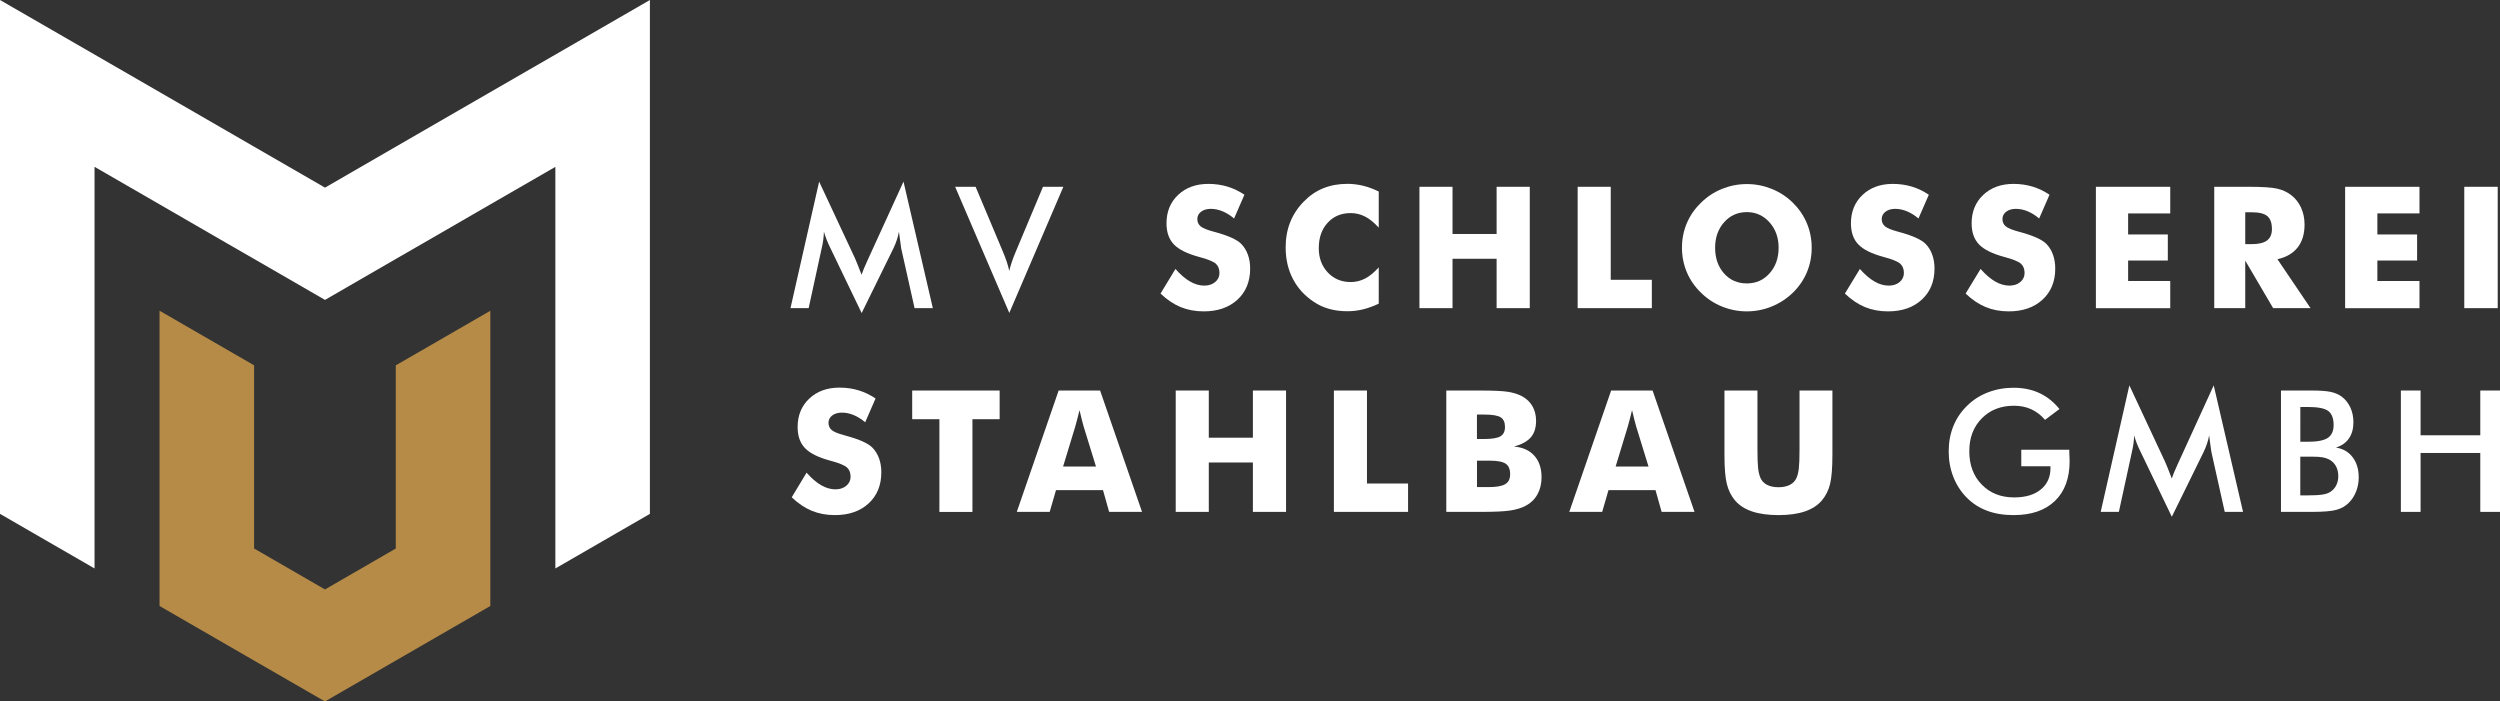
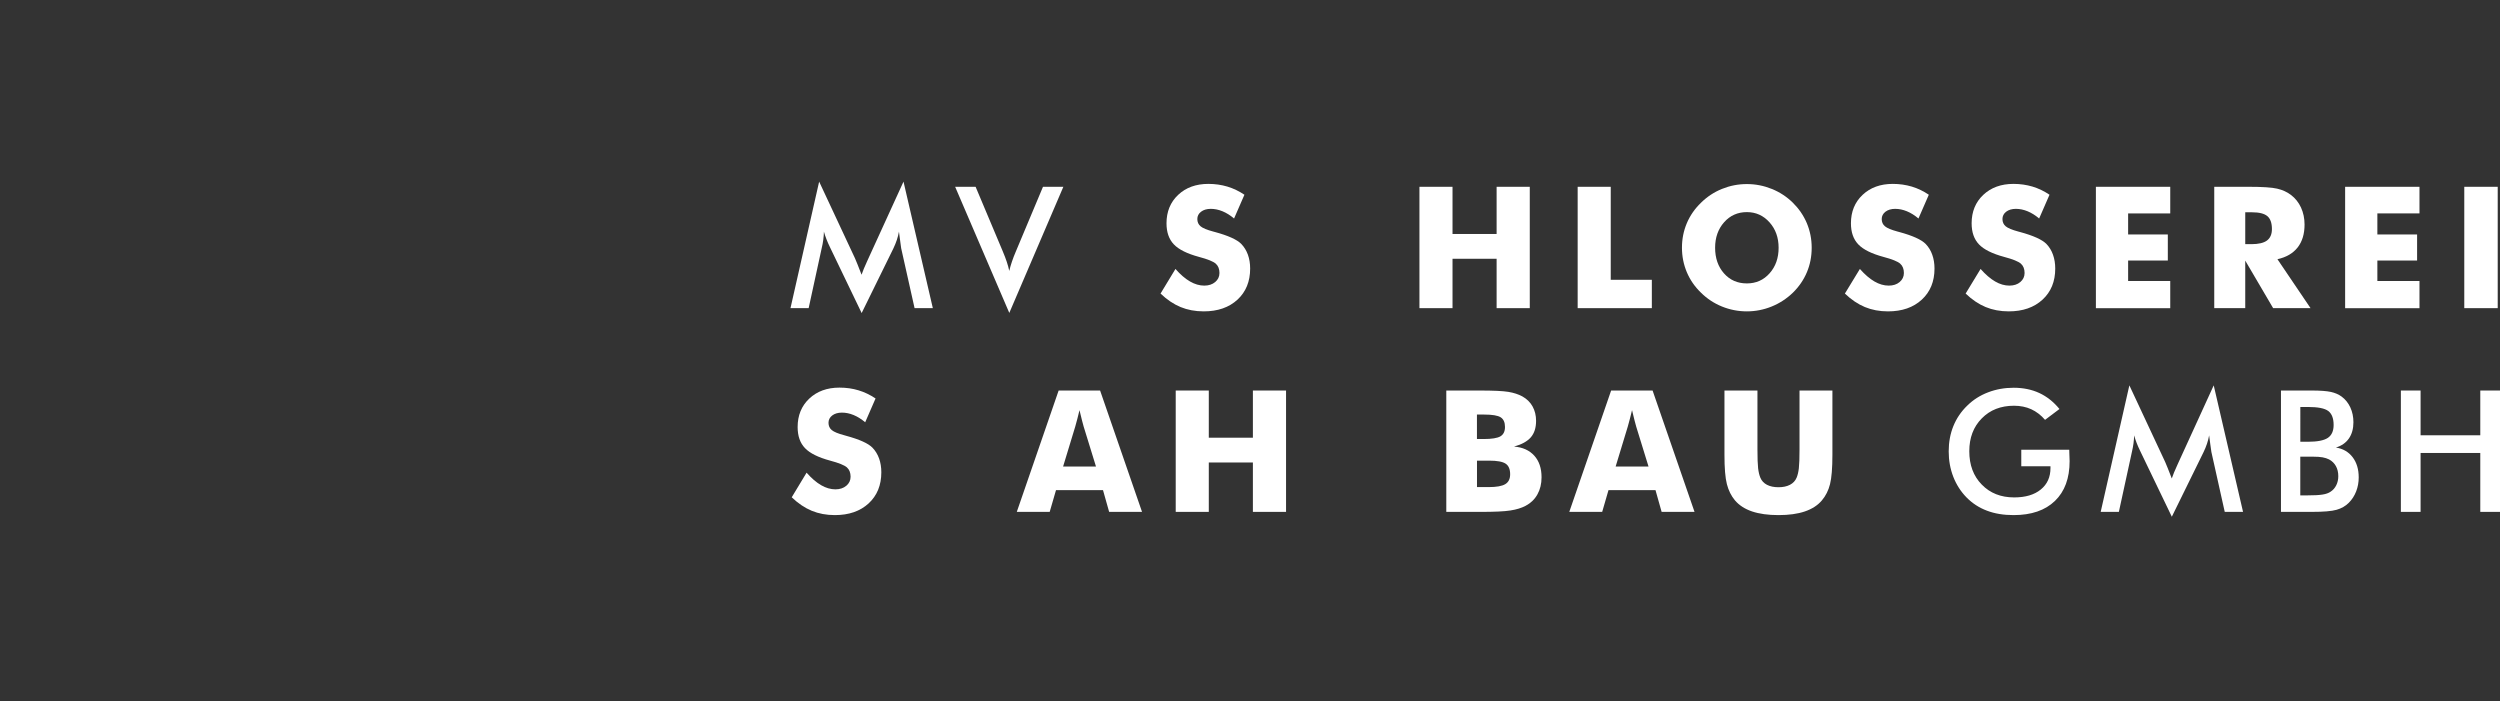
<svg xmlns="http://www.w3.org/2000/svg" version="1.1" id="Layer_1" x="0px" y="0px" viewBox="0 0 56.693 15.907" style="enable-background:new 0 0 56.693 15.907;" xml:space="preserve">
  <rect x="0" y="0" width="56.693" height="15.907" fill="#333333" stroke="none" />
  <style type="text/css">
	.st0{fill:#FFFFFF;}
	.st1{fill:#B68B47;}
</style>
  <g>
-     <polygon class="st0" points="14.738,0 14.738,11.653 12.594,12.891 12.594,3.784 11.119,4.635 9.574,5.528 8.975,5.873 7.37,6.801    5.762,5.872 5.164,5.528 3.618,4.634 2.144,3.783 2.144,12.891 0,11.653 0,0 2.144,1.237 3.618,2.088 7.37,4.255 8.975,3.327    11.119,2.089 12.594,1.238  " />
-     <polygon class="st1" points="11.119,7.047 11.119,13.742 9.569,14.637 8.975,14.98 7.369,15.907 5.762,14.98 5.168,14.637    3.618,13.742 3.618,7.046 5.281,8.007 5.762,8.284 5.762,12.438 7.37,13.367 8.975,12.439 8.975,8.285 9.458,8.007  " />
    <g>
      <path class="st0" d="M20.436,5.629c-0.005-0.021-0.013-0.08-0.024-0.177c-0.01-0.08-0.019-0.147-0.026-0.199    c-0.011,0.063-0.027,0.125-0.048,0.188c-0.021,0.063-0.047,0.127-0.078,0.192l-0.72,1.466l-0.72-1.496    c-0.03-0.061-0.056-0.121-0.078-0.178C18.719,5.367,18.7,5.31,18.684,5.253c-0.001,0.058-0.006,0.118-0.014,0.181    c-0.008,0.063-0.02,0.13-0.037,0.198l-0.295,1.356h-0.412l0.65-2.869l0.812,1.737c0.013,0.028,0.032,0.073,0.057,0.137    c0.026,0.064,0.057,0.143,0.093,0.237c0.026-0.079,0.068-0.179,0.124-0.301c0.015-0.033,0.026-0.058,0.034-0.075l0.793-1.735    l0.665,2.869H20.74L20.436,5.629z" />
      <path class="st0" d="M22.888,7.096L21.66,4.236h0.464l0.617,1.466c0.036,0.085,0.066,0.164,0.09,0.236    c0.024,0.072,0.043,0.141,0.056,0.206c0.016-0.069,0.037-0.14,0.062-0.214c0.025-0.074,0.054-0.15,0.088-0.228l0.615-1.466h0.462    L22.888,7.096z" />
      <path class="st0" d="M26.656,6.099c0.112,0.127,0.221,0.221,0.33,0.284c0.108,0.063,0.217,0.094,0.324,0.094    c0.1,0,0.182-0.027,0.247-0.081c0.064-0.054,0.097-0.122,0.097-0.205c0-0.091-0.028-0.162-0.084-0.212    c-0.056-0.049-0.182-0.101-0.379-0.153c-0.269-0.073-0.46-0.167-0.571-0.284c-0.112-0.117-0.167-0.276-0.167-0.479    c0-0.263,0.088-0.478,0.264-0.644c0.176-0.166,0.405-0.249,0.685-0.249c0.152,0,0.296,0.021,0.431,0.061    c0.136,0.041,0.265,0.103,0.387,0.185l-0.235,0.539c-0.085-0.073-0.173-0.127-0.262-0.164c-0.09-0.037-0.178-0.055-0.266-0.055    c-0.09,0-0.164,0.022-0.22,0.065C27.18,4.844,27.152,4.9,27.152,4.967c0,0.069,0.025,0.124,0.074,0.165    c0.049,0.041,0.145,0.081,0.287,0.119c0.009,0.003,0.02,0.006,0.034,0.009c0.306,0.083,0.507,0.174,0.603,0.273    c0.065,0.068,0.115,0.149,0.149,0.243c0.034,0.095,0.051,0.2,0.051,0.315c0,0.292-0.096,0.527-0.287,0.704    c-0.192,0.177-0.447,0.266-0.767,0.266c-0.192,0-0.366-0.033-0.524-0.098c-0.157-0.065-0.309-0.167-0.454-0.306L26.656,6.099z" />
-       <path class="st0" d="M31.266,4.343v0.82c-0.103-0.114-0.205-0.198-0.308-0.251c-0.102-0.053-0.211-0.08-0.328-0.08    c-0.216,0-0.39,0.074-0.524,0.221c-0.134,0.147-0.2,0.339-0.2,0.576c0,0.221,0.068,0.404,0.204,0.549    c0.136,0.145,0.309,0.218,0.52,0.218c0.117,0,0.226-0.027,0.328-0.08c0.102-0.053,0.205-0.138,0.308-0.253v0.822    c-0.119,0.058-0.238,0.101-0.355,0.13s-0.237,0.043-0.357,0.043c-0.15,0-0.289-0.018-0.416-0.054    c-0.127-0.036-0.244-0.09-0.351-0.163c-0.206-0.138-0.362-0.311-0.47-0.521c-0.108-0.209-0.162-0.445-0.162-0.707    c0-0.211,0.034-0.402,0.103-0.574c0.068-0.172,0.171-0.329,0.309-0.469c0.13-0.134,0.277-0.234,0.441-0.301    c0.164-0.066,0.346-0.1,0.546-0.1c0.12,0,0.239,0.015,0.357,0.043S31.147,4.286,31.266,4.343z" />
      <path class="st0" d="M32.189,6.988V4.236h0.75v1.07h1v-1.07h0.752v2.752h-0.752v-1.12h-1v1.12H32.189z" />
      <path class="st0" d="M35.777,6.988V4.236h0.75v2.109h0.932v0.643H35.777z" />
      <path class="st0" d="M41.084,5.618c0,0.198-0.036,0.383-0.109,0.556c-0.073,0.173-0.179,0.328-0.318,0.464    c-0.14,0.135-0.301,0.24-0.481,0.313c-0.18,0.073-0.368,0.11-0.562,0.11c-0.197,0-0.385-0.037-0.565-0.11    c-0.18-0.073-0.338-0.178-0.475-0.313c-0.142-0.137-0.249-0.292-0.322-0.466c-0.073-0.174-0.11-0.359-0.11-0.555    c0-0.197,0.037-0.382,0.11-0.555c0.073-0.173,0.181-0.329,0.322-0.465c0.137-0.135,0.295-0.24,0.475-0.313    c0.18-0.073,0.368-0.11,0.565-0.11c0.196,0,0.384,0.037,0.565,0.11c0.181,0.073,0.341,0.178,0.478,0.313s0.243,0.29,0.317,0.464    C41.047,5.236,41.084,5.421,41.084,5.618z M39.614,6.427c0.208,0,0.38-0.076,0.516-0.23c0.136-0.153,0.204-0.346,0.204-0.579    c0-0.23-0.069-0.423-0.207-0.577c-0.138-0.154-0.309-0.231-0.513-0.231c-0.208,0-0.38,0.077-0.516,0.23    c-0.136,0.154-0.204,0.346-0.204,0.578c0,0.236,0.067,0.429,0.201,0.581C39.229,6.351,39.402,6.427,39.614,6.427z" />
      <path class="st0" d="M42.177,6.099c0.112,0.127,0.222,0.221,0.33,0.284c0.108,0.063,0.216,0.094,0.324,0.094    c0.1,0,0.183-0.027,0.247-0.081c0.064-0.054,0.097-0.122,0.097-0.205c0-0.091-0.028-0.162-0.084-0.212    c-0.056-0.049-0.182-0.101-0.379-0.153c-0.269-0.073-0.46-0.167-0.571-0.284c-0.112-0.117-0.167-0.276-0.167-0.479    c0-0.263,0.088-0.478,0.264-0.644c0.176-0.166,0.405-0.249,0.685-0.249c0.152,0,0.295,0.021,0.431,0.061    c0.136,0.041,0.265,0.103,0.386,0.185l-0.235,0.539c-0.085-0.073-0.173-0.127-0.262-0.164c-0.09-0.037-0.178-0.055-0.266-0.055    c-0.09,0-0.163,0.022-0.22,0.065c-0.056,0.043-0.085,0.099-0.085,0.166c0,0.069,0.025,0.124,0.074,0.165    c0.049,0.041,0.145,0.081,0.286,0.119c0.009,0.003,0.02,0.006,0.034,0.009c0.306,0.083,0.507,0.174,0.604,0.273    c0.065,0.068,0.115,0.149,0.148,0.243c0.034,0.095,0.051,0.2,0.051,0.315c0,0.292-0.096,0.527-0.288,0.704    c-0.192,0.177-0.447,0.266-0.767,0.266c-0.192,0-0.366-0.033-0.523-0.098c-0.157-0.065-0.309-0.167-0.454-0.306L42.177,6.099z" />
      <path class="st0" d="M44.914,6.099c0.112,0.127,0.222,0.221,0.33,0.284c0.108,0.063,0.216,0.094,0.324,0.094    c0.1,0,0.183-0.027,0.247-0.081c0.064-0.054,0.097-0.122,0.097-0.205c0-0.091-0.028-0.162-0.084-0.212    c-0.056-0.049-0.182-0.101-0.379-0.153c-0.269-0.073-0.46-0.167-0.571-0.284c-0.112-0.117-0.167-0.276-0.167-0.479    c0-0.263,0.088-0.478,0.264-0.644c0.176-0.166,0.405-0.249,0.685-0.249c0.152,0,0.295,0.021,0.431,0.061    c0.136,0.041,0.265,0.103,0.386,0.185l-0.235,0.539c-0.085-0.073-0.173-0.127-0.262-0.164c-0.09-0.037-0.178-0.055-0.266-0.055    c-0.09,0-0.163,0.022-0.22,0.065C45.439,4.844,45.41,4.9,45.41,4.967c0,0.069,0.025,0.124,0.074,0.165    c0.049,0.041,0.145,0.081,0.286,0.119c0.009,0.003,0.02,0.006,0.034,0.009c0.306,0.083,0.507,0.174,0.604,0.273    c0.065,0.068,0.115,0.149,0.148,0.243c0.034,0.095,0.051,0.2,0.051,0.315c0,0.292-0.096,0.527-0.288,0.704    c-0.192,0.177-0.447,0.266-0.767,0.266c-0.192,0-0.366-0.033-0.523-0.098c-0.157-0.065-0.309-0.167-0.454-0.306L44.914,6.099z" />
      <path class="st0" d="M47.529,6.988V4.236h1.686V4.84h-0.955v0.477h0.9v0.591h-0.9v0.464h0.955v0.617H47.529z" />
      <path class="st0" d="M50.213,6.988V4.236h0.784c0.307,0,0.521,0.014,0.642,0.042c0.121,0.028,0.225,0.075,0.313,0.142    c0.099,0.075,0.175,0.171,0.229,0.287c0.053,0.117,0.08,0.245,0.08,0.385c0,0.213-0.052,0.386-0.157,0.52    c-0.105,0.133-0.257,0.222-0.458,0.266l0.75,1.109h-0.848l-0.632-1.077v1.077H50.213z M50.916,5.537h0.139    c0.162,0,0.28-0.028,0.354-0.083c0.074-0.055,0.112-0.142,0.112-0.259c0-0.138-0.035-0.236-0.104-0.294    c-0.07-0.058-0.186-0.087-0.351-0.087h-0.15V5.537z" />
      <path class="st0" d="M53.181,6.988V4.236h1.686V4.84h-0.955v0.477h0.901v0.591h-0.901v0.464h0.955v0.617H53.181z" />
      <path class="st0" d="M55.883,6.988V4.236h0.758v2.752H55.883z" />
      <path class="st0" d="M18.291,10.719c0.112,0.127,0.221,0.221,0.33,0.284c0.108,0.063,0.217,0.094,0.324,0.094    c0.1,0,0.182-0.027,0.247-0.081c0.064-0.054,0.097-0.122,0.097-0.205c0-0.091-0.028-0.162-0.084-0.212    c-0.056-0.049-0.182-0.101-0.379-0.153c-0.269-0.073-0.46-0.167-0.571-0.284c-0.112-0.116-0.167-0.276-0.167-0.479    c0-0.263,0.088-0.478,0.264-0.644c0.176-0.166,0.405-0.249,0.685-0.249c0.152,0,0.296,0.02,0.431,0.061    c0.136,0.041,0.265,0.103,0.387,0.185L19.62,9.576c-0.085-0.072-0.173-0.127-0.262-0.164c-0.09-0.037-0.178-0.055-0.266-0.055    c-0.09,0-0.164,0.022-0.22,0.065c-0.056,0.043-0.084,0.099-0.084,0.166c0,0.069,0.025,0.124,0.074,0.165    c0.049,0.041,0.145,0.081,0.287,0.118c0.009,0.003,0.02,0.006,0.034,0.01c0.306,0.083,0.507,0.173,0.603,0.272    c0.065,0.068,0.115,0.149,0.149,0.243c0.034,0.095,0.051,0.2,0.051,0.315c0,0.292-0.096,0.527-0.287,0.704    c-0.192,0.177-0.447,0.266-0.767,0.266c-0.192,0-0.366-0.033-0.524-0.098c-0.157-0.065-0.309-0.167-0.454-0.306L18.291,10.719z" />
-       <path class="st0" d="M21.303,11.608V9.507h-0.617v-0.65h1.983v0.65h-0.617v2.102H21.303z" />
      <path class="st0" d="M23.058,11.608l0.949-2.752h0.94l0.951,2.752h-0.746l-0.139-0.493h-1.066l-0.143,0.493H23.058z M24.108,10.58    h0.746l-0.28-0.908c-0.009-0.028-0.021-0.072-0.036-0.134c-0.015-0.061-0.035-0.14-0.058-0.237    c-0.016,0.068-0.032,0.132-0.048,0.194c-0.016,0.061-0.032,0.12-0.048,0.177L24.108,10.58z" />
      <path class="st0" d="M26.662,11.608V8.856h0.75v1.07h1v-1.07h0.752v2.752h-0.752v-1.12h-1v1.12H26.662z" />
-       <path class="st0" d="M30.249,11.608V8.856h0.75v2.109h0.932v0.643H30.249z" />
      <path class="st0" d="M32.798,11.608V8.856h0.754c0.311,0,0.528,0.01,0.651,0.03c0.123,0.02,0.23,0.055,0.319,0.103    c0.102,0.057,0.179,0.132,0.232,0.227c0.053,0.095,0.08,0.204,0.08,0.328c0,0.157-0.04,0.281-0.119,0.373    c-0.08,0.092-0.207,0.162-0.381,0.21c0.196,0.015,0.348,0.084,0.459,0.206c0.11,0.122,0.165,0.285,0.165,0.49    c0,0.147-0.031,0.276-0.093,0.387c-0.062,0.112-0.151,0.198-0.266,0.259c-0.094,0.05-0.21,0.086-0.348,0.107    c-0.138,0.022-0.363,0.032-0.677,0.032H32.798z M33.494,9.956h0.15c0.185,0,0.313-0.021,0.381-0.061    c0.069-0.041,0.104-0.111,0.104-0.212c0-0.104-0.032-0.177-0.097-0.219c-0.065-0.042-0.19-0.063-0.377-0.063h-0.162V9.956z     M33.494,11.046h0.263c0.178,0,0.304-0.022,0.378-0.067c0.074-0.044,0.111-0.119,0.111-0.223c0-0.115-0.034-0.196-0.102-0.241    c-0.068-0.046-0.193-0.069-0.376-0.069h-0.274V11.046z" />
      <path class="st0" d="M35.587,11.608l0.949-2.752h0.94l0.951,2.752h-0.746l-0.139-0.493h-1.066l-0.143,0.493H35.587z M36.638,10.58    h0.746l-0.28-0.908c-0.009-0.028-0.021-0.072-0.036-0.134c-0.015-0.061-0.034-0.14-0.058-0.237    c-0.016,0.068-0.032,0.132-0.048,0.194c-0.016,0.061-0.032,0.12-0.048,0.177L36.638,10.58z" />
      <path class="st0" d="M39.106,8.856h0.748v1.338c0,0.197,0.005,0.338,0.015,0.424c0.01,0.086,0.027,0.158,0.051,0.215    c0.029,0.07,0.079,0.124,0.15,0.161c0.071,0.037,0.159,0.055,0.261,0.055s0.189-0.018,0.26-0.055    c0.071-0.037,0.121-0.09,0.151-0.161c0.024-0.058,0.041-0.129,0.051-0.215c0.01-0.086,0.015-0.227,0.015-0.424v-0.188v-1.15h0.746    v1.455c0,0.302-0.018,0.525-0.054,0.668c-0.036,0.144-0.098,0.266-0.184,0.368c-0.094,0.112-0.223,0.195-0.387,0.251    c-0.164,0.056-0.363,0.083-0.598,0.083c-0.236,0-0.435-0.028-0.599-0.083c-0.164-0.056-0.293-0.139-0.388-0.251    c-0.085-0.102-0.146-0.224-0.183-0.368c-0.037-0.143-0.055-0.366-0.055-0.668v-0.286V8.856z" />
      <path class="st0" d="M45.835,10.199h1.09c0,0.019,0.001,0.045,0.002,0.079c0.004,0.089,0.006,0.149,0.006,0.18    c0,0.387-0.111,0.688-0.333,0.902c-0.222,0.214-0.535,0.321-0.938,0.321c-0.226,0-0.427-0.033-0.603-0.1    c-0.177-0.066-0.332-0.167-0.464-0.301c-0.13-0.133-0.23-0.289-0.3-0.468c-0.069-0.179-0.104-0.371-0.104-0.575    c0-0.208,0.035-0.4,0.106-0.575c0.071-0.175,0.176-0.33,0.315-0.464c0.134-0.132,0.291-0.232,0.472-0.301    c0.18-0.069,0.373-0.104,0.579-0.104c0.217,0,0.411,0.04,0.582,0.119c0.171,0.079,0.324,0.2,0.458,0.363l-0.327,0.246    c-0.093-0.108-0.198-0.188-0.314-0.241c-0.117-0.053-0.247-0.079-0.391-0.079c-0.298,0-0.542,0.095-0.73,0.287    c-0.189,0.191-0.283,0.44-0.283,0.745c0,0.311,0.094,0.563,0.283,0.756c0.188,0.194,0.433,0.291,0.734,0.291    c0.256,0,0.457-0.059,0.604-0.179c0.147-0.119,0.22-0.281,0.22-0.487v-0.04h-0.662V10.199z" />
      <path class="st0" d="M50.148,10.249c-0.005-0.021-0.013-0.08-0.025-0.177c-0.01-0.08-0.019-0.146-0.026-0.199    c-0.011,0.063-0.027,0.125-0.048,0.188c-0.021,0.063-0.047,0.127-0.078,0.191l-0.72,1.466l-0.72-1.496    c-0.03-0.061-0.056-0.121-0.078-0.178c-0.022-0.058-0.041-0.115-0.057-0.171c-0.001,0.058-0.006,0.118-0.014,0.181    c-0.008,0.063-0.021,0.13-0.037,0.198l-0.295,1.356h-0.412l0.65-2.869l0.812,1.737c0.013,0.028,0.032,0.073,0.057,0.137    c0.026,0.064,0.057,0.143,0.093,0.237c0.026-0.079,0.068-0.179,0.124-0.301c0.015-0.033,0.026-0.058,0.034-0.075l0.793-1.735    l0.665,2.869h-0.415L50.148,10.249z" />
      <path class="st0" d="M51.726,11.608V8.856h0.694c0.198,0,0.344,0.011,0.439,0.032c0.094,0.021,0.175,0.056,0.242,0.105    c0.085,0.063,0.151,0.145,0.198,0.246c0.047,0.102,0.07,0.214,0.07,0.336c0,0.147-0.034,0.269-0.102,0.368    c-0.068,0.098-0.166,0.167-0.295,0.206c0.16,0.025,0.286,0.098,0.379,0.219c0.092,0.121,0.138,0.273,0.138,0.458    c0,0.112-0.019,0.218-0.058,0.318c-0.039,0.1-0.094,0.185-0.165,0.256c-0.075,0.076-0.169,0.13-0.28,0.161    c-0.112,0.032-0.299,0.047-0.562,0.047H51.726z M52.164,10.018h0.171c0.213,0,0.364-0.029,0.452-0.087    c0.088-0.058,0.133-0.156,0.133-0.294c0-0.15-0.041-0.256-0.122-0.317c-0.081-0.061-0.236-0.091-0.462-0.091h-0.171V10.018z     M52.164,11.234h0.154c0.157,0,0.274-0.006,0.351-0.019c0.078-0.012,0.139-0.034,0.184-0.066c0.055-0.036,0.098-0.085,0.128-0.147    c0.03-0.061,0.045-0.129,0.045-0.203c0-0.088-0.018-0.164-0.054-0.229c-0.036-0.065-0.088-0.116-0.156-0.152    c-0.043-0.021-0.091-0.037-0.146-0.047c-0.055-0.01-0.127-0.015-0.217-0.015h-0.135h-0.154V11.234z" />
      <path class="st0" d="M54.445,11.608V8.856h0.447v1.015h1.354V8.856h0.447v2.752h-0.447v-1.336h-1.354v1.336H54.445z" />
    </g>
  </g>
</svg>